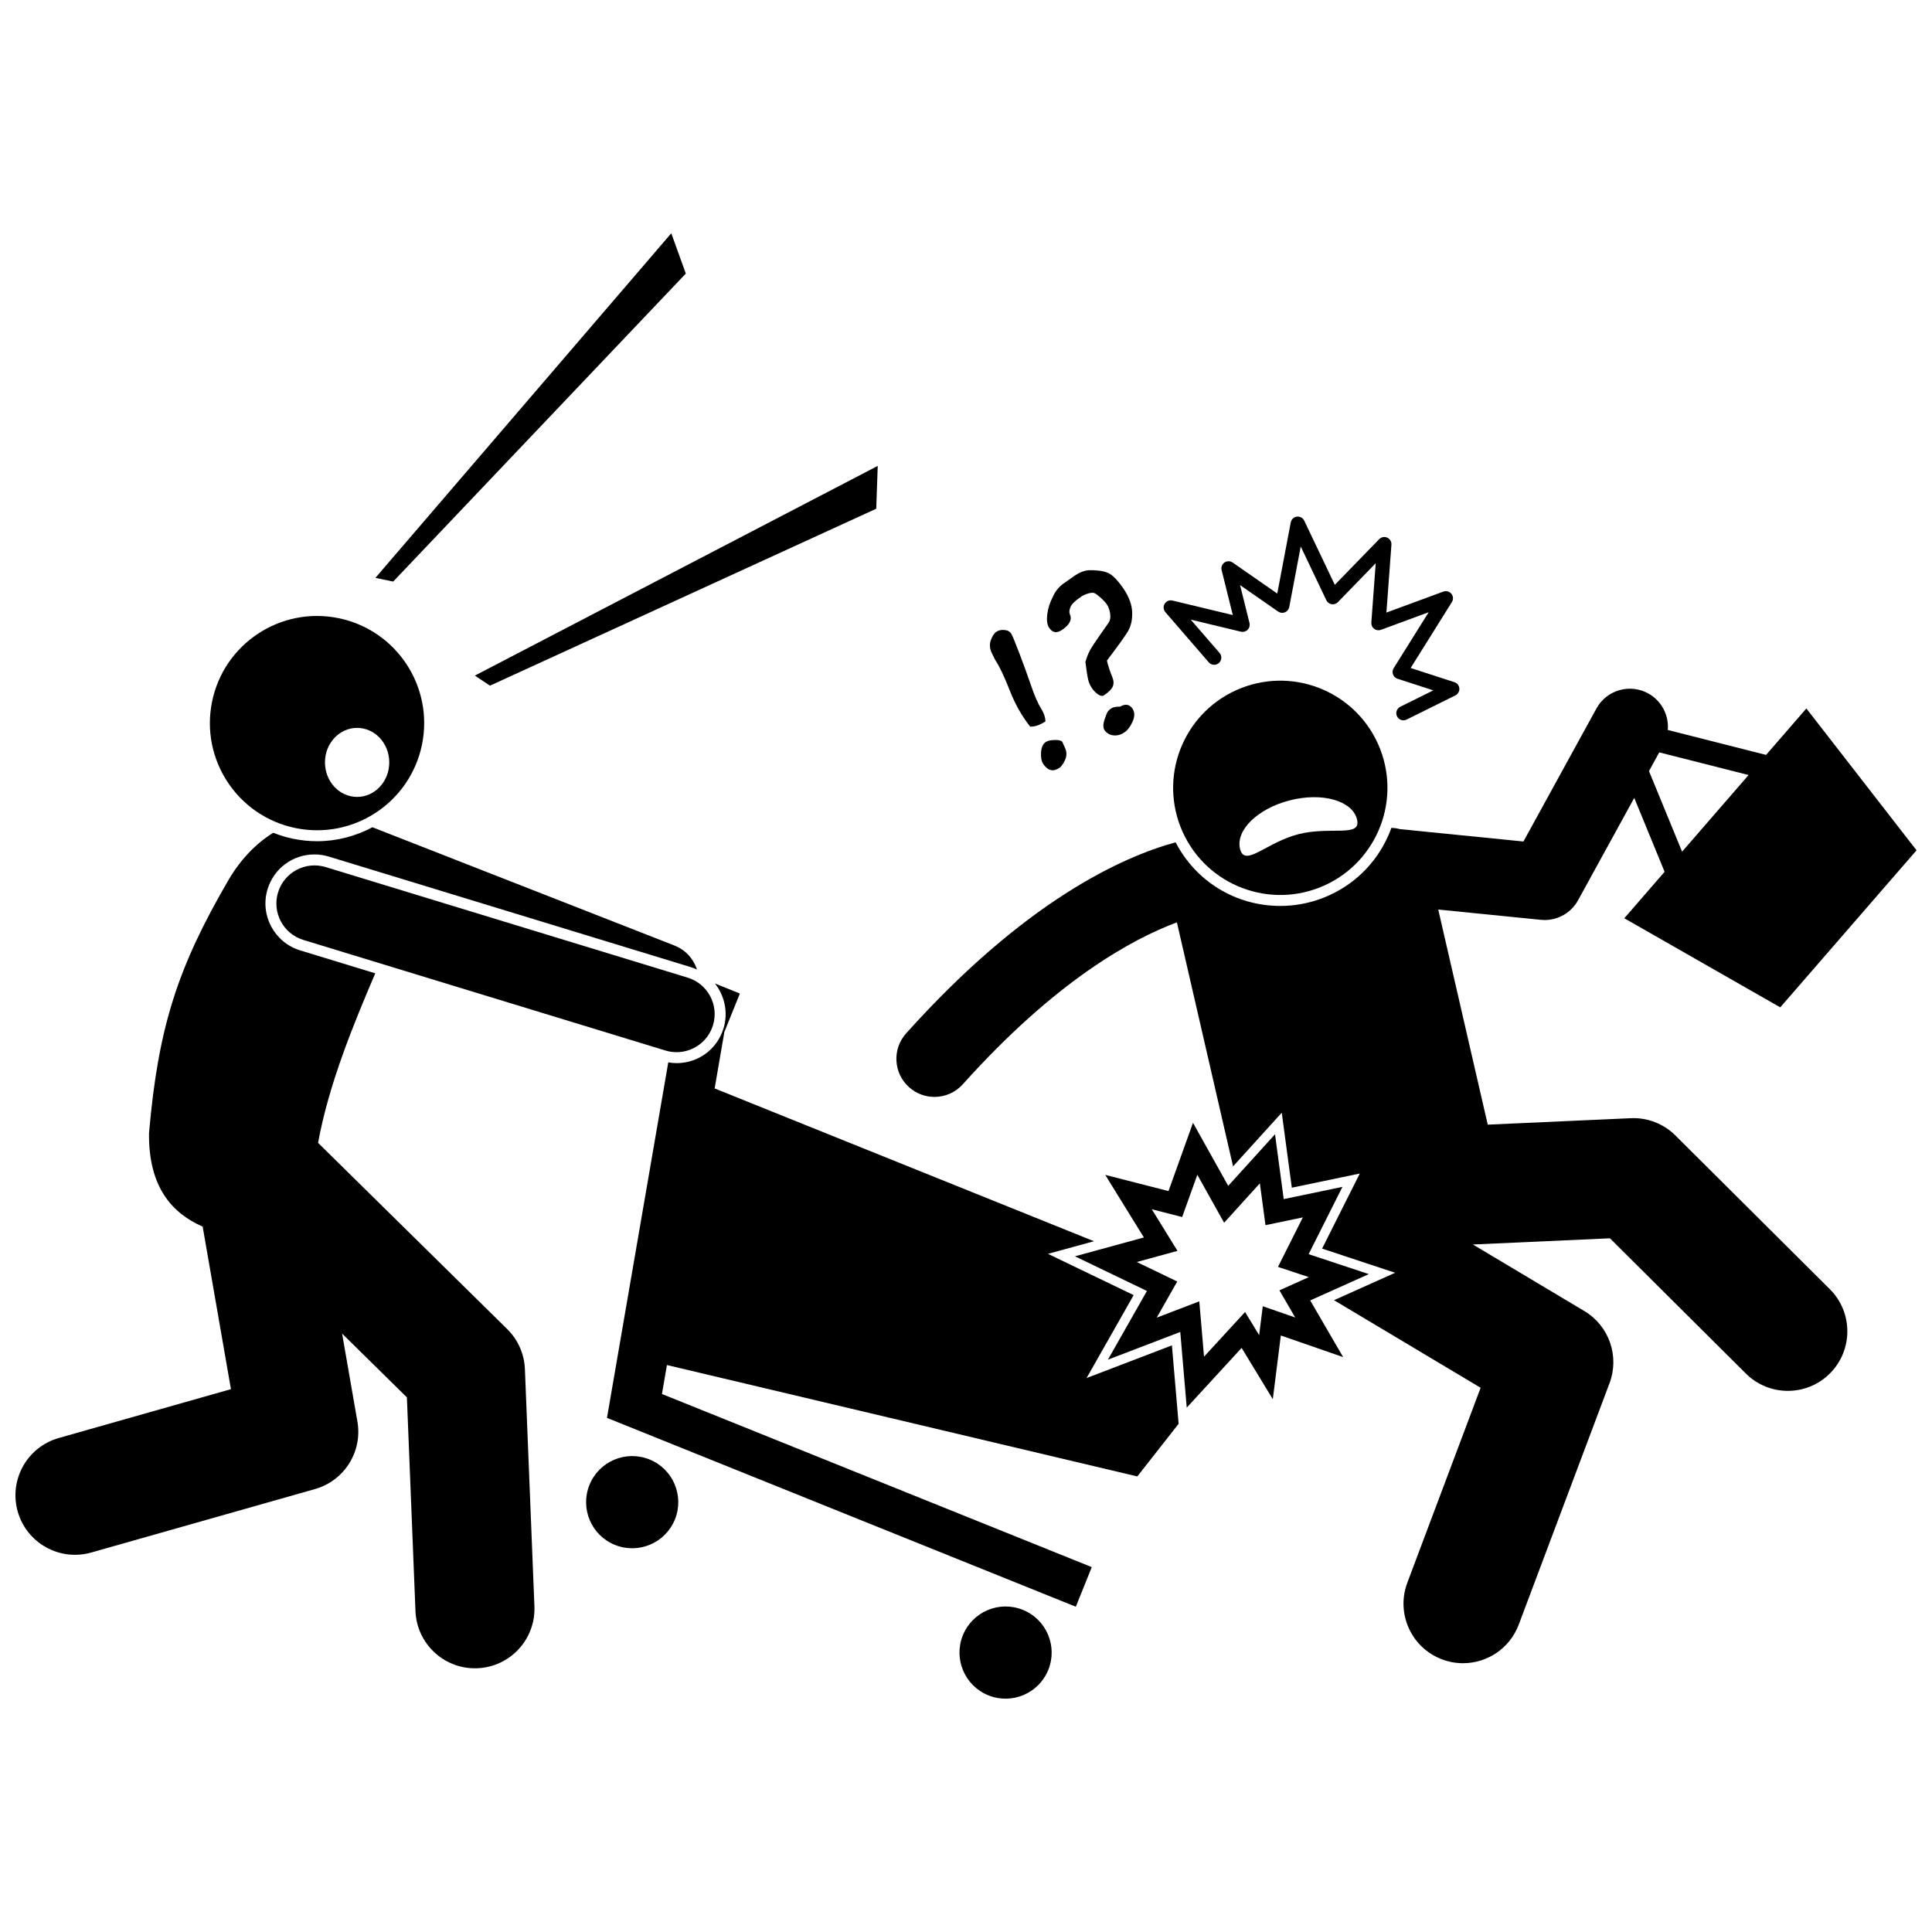
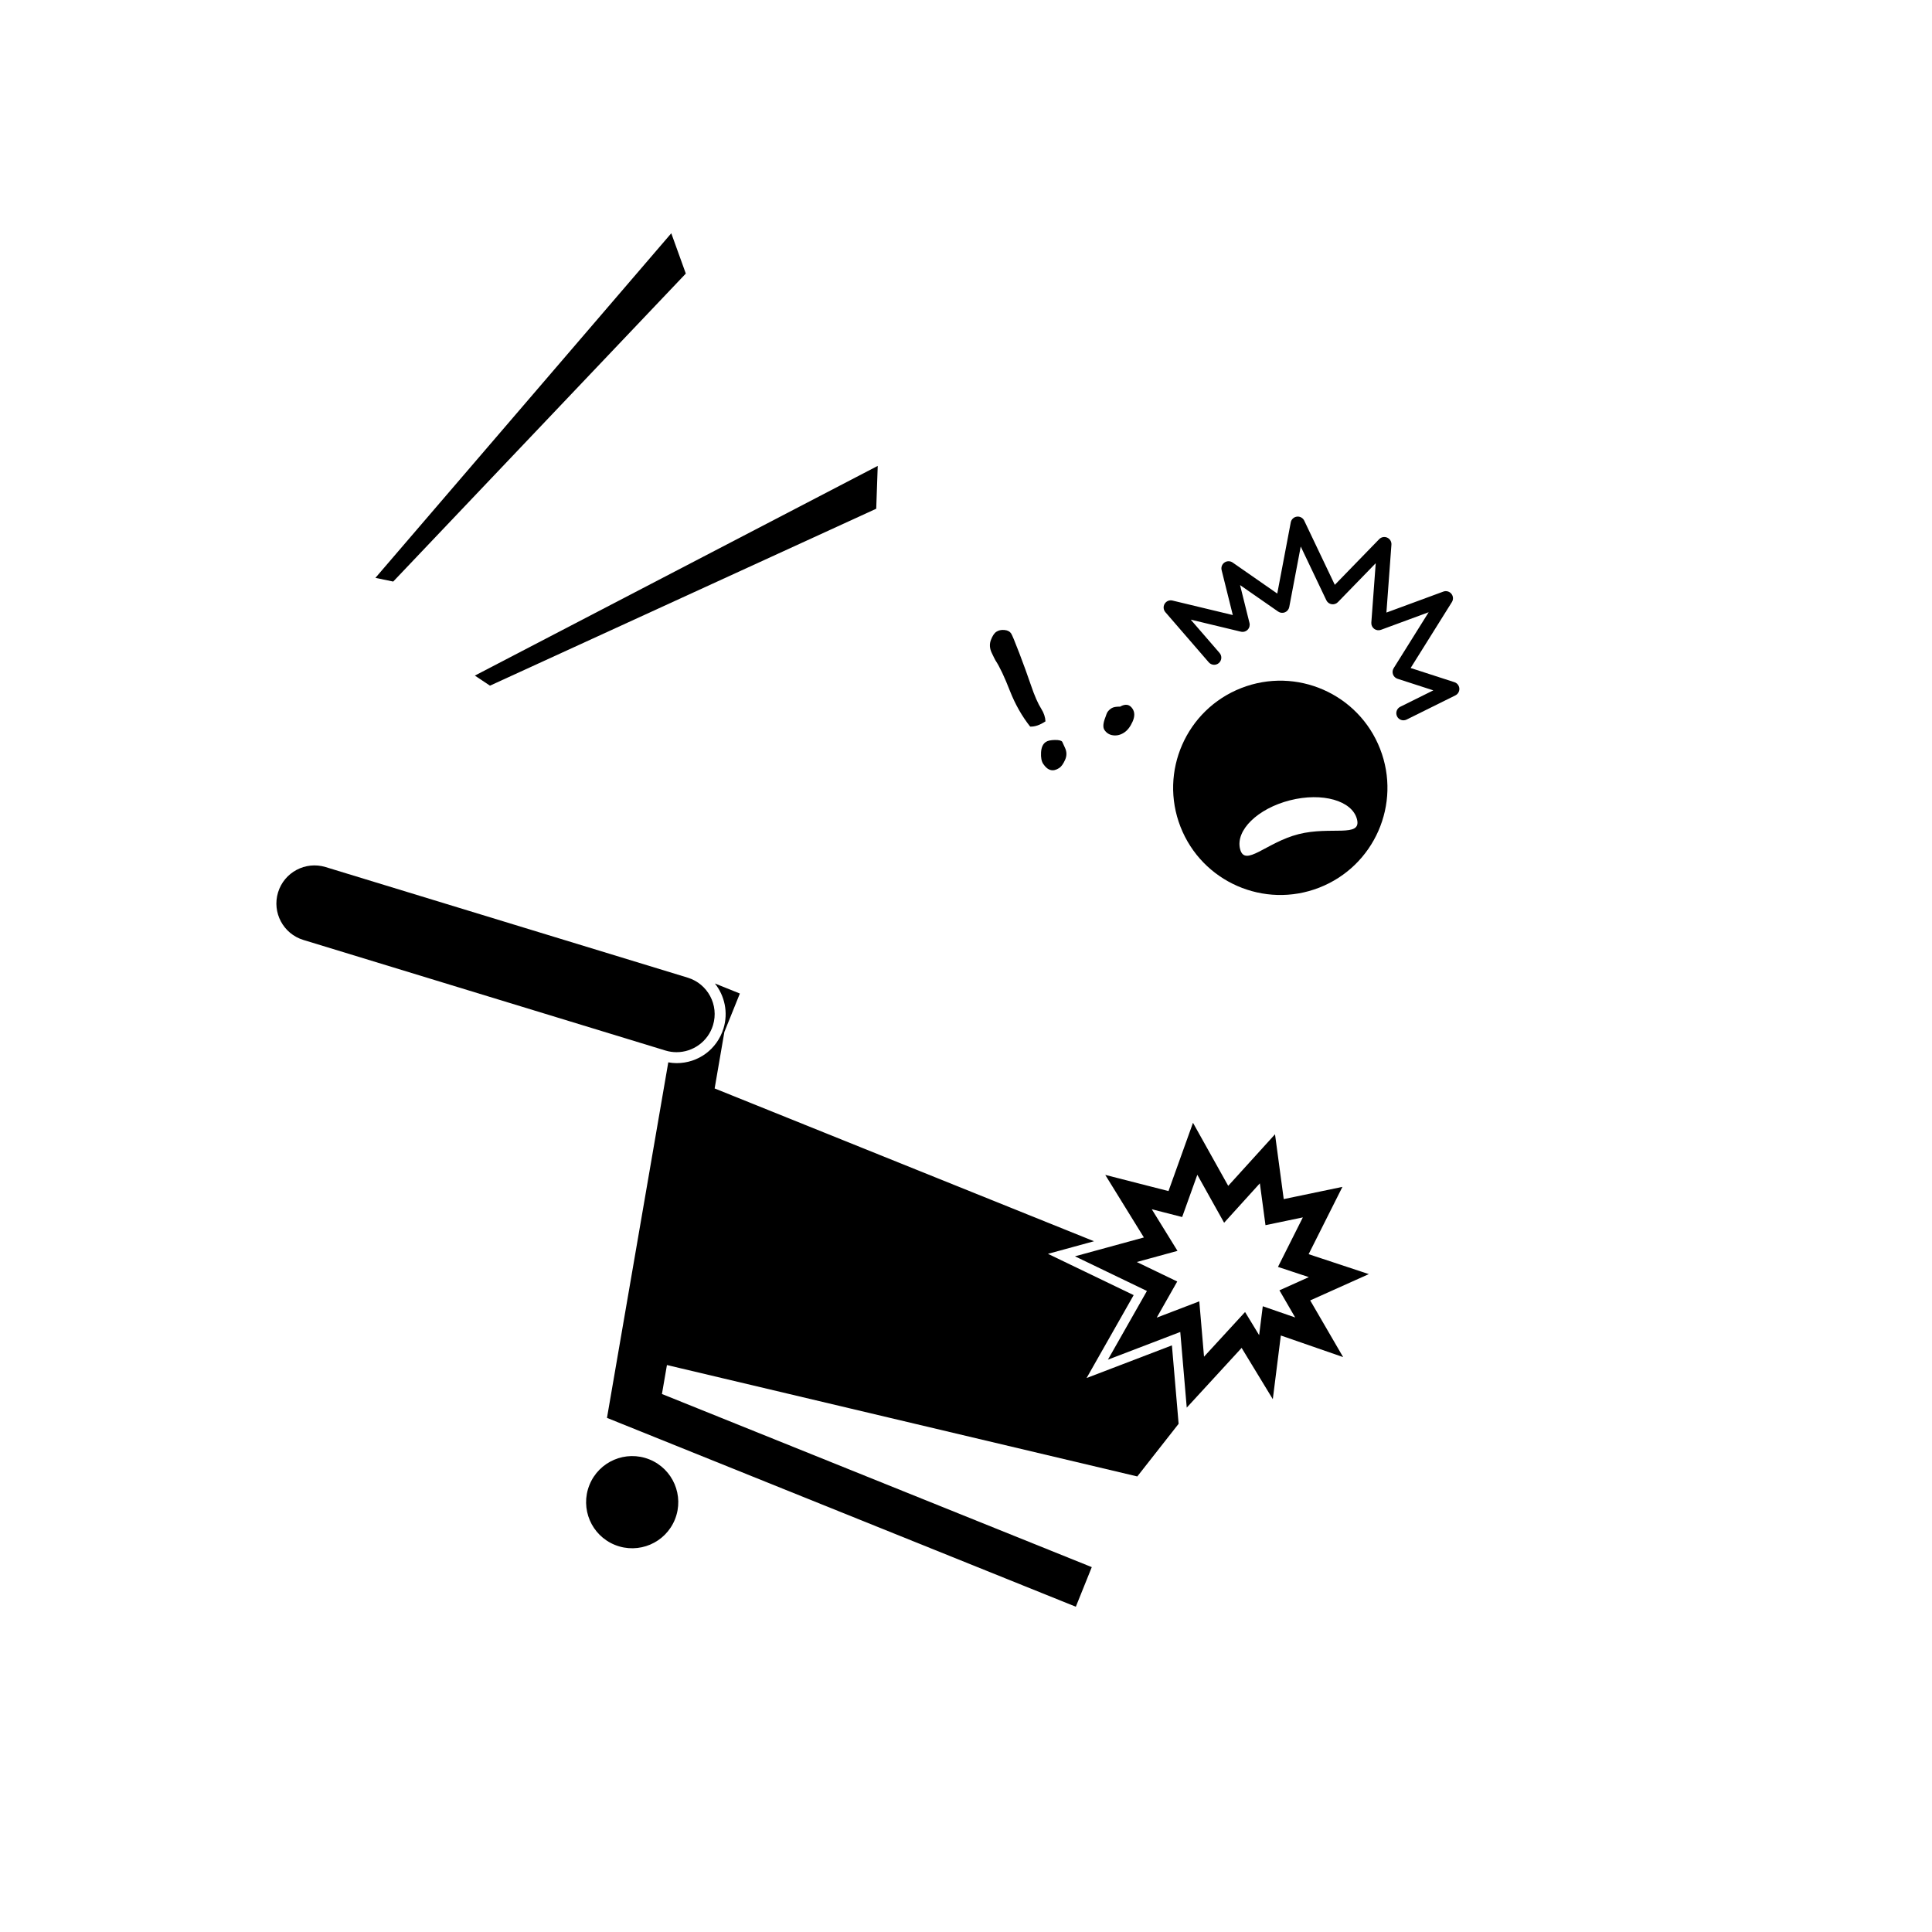
<svg xmlns="http://www.w3.org/2000/svg" width="800px" height="800px" version="1.1" viewBox="144 144 512 512">
  <defs>
    <clipPath id="b">
-       <path d="m148.09 363h180.91v224h-180.91z" />
-     </clipPath>
+       </clipPath>
    <clipPath id="a">
-       <path d="m381 326h270.9v259h-270.9z" />
-     </clipPath>
+       </clipPath>
  </defs>
  <path d="m456 517.25-1.43-16.711-16.043 6.141-6.57 2.512 3.473-6.117 9.004-15.855-16.637-8.012-6.078-2.926 6.508-1.781 5.691-1.559-100.53-40.492 2.578-14.965 4.106-10.188-6.621-2.668c2.582 3.242 3.586 7.656 2.289 11.91-1.684 5.504-6.676 9.203-12.43 9.203-0.742 0-1.477-0.082-2.207-0.211l-16.246 94.223 124.25 50.047 4.227-10.496-113.91-45.883 1.324-7.672 124.65 29.523 10.949-13.949z" />
  <path d="m316.1 530.76c6.254 2.519 9.285 9.637 6.766 15.895-2.523 6.258-9.637 9.285-15.895 6.766-6.254-2.519-9.285-9.633-6.762-15.891 2.519-6.258 9.633-9.289 15.891-6.769" />
-   <path d="m415.05 570.62c6.258 2.519 9.285 9.637 6.766 15.895-2.519 6.258-9.637 9.285-15.891 6.766-6.258-2.519-9.285-9.637-6.766-15.891 2.519-6.258 9.633-9.289 15.891-6.769" />
  <g clip-path="url(#b)">
    <path d="m214.91 379.64c1.68-5.504 6.676-9.203 12.43-9.203 1.285 0 2.559 0.191 3.797 0.566l95.957 29.305c0.559 0.172 1.086 0.387 1.605 0.625-0.18-0.559-0.406-1.098-0.68-1.617-1.086-2.086-2.898-3.805-5.258-4.731l-80.074-31.355c-4.406 2.356-9.402 3.703-14.645 3.703-2.109 0-4.234-0.219-6.32-0.645-1.848-0.379-3.617-0.922-5.309-1.598-4.352 2.699-8.457 6.754-11.816 12.441-13.527 23.211-18.668 39.074-21.109 67.188-0.152 14.59 6.375 21.297 14.219 24.75l7.492 43.074-45.637 12.949c-8.379 2.379-13.246 11.098-10.867 19.48 2.379 8.383 11.102 13.242 19.48 10.867l59.309-16.824c7.769-2.203 12.617-9.922 11.234-17.879l-4.059-23.324 17.172 16.91 2.273 56.652c0.344 8.488 7.332 15.145 15.75 15.141 0.215 0 0.43-0.004 0.645-0.012 8.703-0.348 15.477-7.691 15.129-16.395l-2.523-62.883c-0.16-4.004-1.84-7.797-4.695-10.605l-50.117-49.352c2.875-15.797 9.57-31.812 15.152-44.926l-19.902-6.078c-6.852-2.094-10.727-9.375-8.633-16.227z" />
  </g>
  <path d="m323.3 422.84c4.324 0 8.324-2.801 9.652-7.148 1.629-5.332-1.375-10.973-6.707-12.605l-95.953-29.305c-5.332-1.625-10.977 1.375-12.605 6.707s1.375 10.973 6.707 12.605l95.953 29.305c0.984 0.301 1.977 0.441 2.953 0.441z" />
-   <path d="m255.83 341.34c3.152-15.359-6.742-30.367-22.105-33.52-15.359-3.152-30.367 6.746-33.52 22.105-3.152 15.359 6.746 30.367 22.105 33.52 15.363 3.152 30.367-6.746 33.52-22.105zm-17.191-4.445c4.703 0 8.52 4.098 8.52 9.148s-3.812 9.148-8.52 9.148c-4.703 0-8.52-4.098-8.52-9.148 0.004-5.055 3.816-9.148 8.52-9.148z" />
  <g clip-path="url(#a)">
    <path d="m588 444.91c-3.129-3.117-7.418-4.781-11.836-4.578l-37.895 1.711-13.121-57.008 27.199 2.727c0.34 0.035 0.676 0.051 1.008 0.051 3.656 0 7.062-1.984 8.848-5.238l14.891-27.125 8.043 19.586-10.68 12.309 41.328 23.613 36.117-41.617-29.195-37.59-10.68 12.309-26.047-6.606c0.32-3.852-1.59-7.715-5.195-9.695-4.887-2.684-11.023-0.895-13.707 3.992l-19.352 35.258-32.754-3.285c-0.723-0.199-1.477-0.305-2.242-0.328-0.238 0.652-0.488 1.305-0.77 1.945-3.356 7.656-9.492 13.547-17.277 16.59-3.656 1.43-7.484 2.152-11.379 2.152-11.855 0-22.406-6.527-27.754-16.863-14.25 3.894-39.973 15.594-71.418 50.633-3.723 4.148-3.379 10.531 0.77 14.258 1.93 1.73 4.34 2.582 6.738 2.582 2.766 0 5.523-1.129 7.516-3.352 24.641-27.457 44.836-38.48 56.734-42.906l14.883 64.668 9.254-10.203 3.648-4.019 0.723 5.379 1.945 14.492 12.902-2.688 5.113-1.066-2.344 4.668-7.644 15.227 13.188 4.363 6.164 2.039-5.926 2.66-10.27 4.609 38.855 23.207-19.426 51.668c-3.066 8.152 1.059 17.25 9.215 20.316 1.828 0.688 3.703 1.016 5.547 1.012 6.383 0 12.387-3.902 14.766-10.227l24.062-64.004c2.684-7.141-0.125-15.184-6.676-19.094l-29.535-17.637 36.32-1.641 36.012 35.836c3.078 3.062 7.102 4.594 11.125 4.594 4.051 0 8.098-1.551 11.18-4.648 6.144-6.176 6.121-16.164-0.055-22.309zm1.77-75.211-8.773-21.359 2.719-4.953 23.68 6.004z" />
  </g>
  <path d="m493.62 379.23c14.609-5.707 21.82-22.172 16.117-36.777s-22.168-21.82-36.777-16.117c-14.605 5.703-21.82 22.172-16.117 36.777 5.707 14.605 22.176 21.82 36.777 16.117zm-7.777-23.137c8.555-2.18 16.512 0.07 17.773 5.023 1.262 4.953-6.934 1.766-15.488 3.945-8.555 2.18-14.227 8.898-15.492 3.945-1.262-4.953 4.652-10.734 13.207-12.914z" />
  <path d="m514.23 333.84c0.332 0.664 1 1.051 1.695 1.051 0.281 0 0.57-0.062 0.84-0.195l12.93-6.414c0.688-0.344 1.102-1.066 1.047-1.836-0.059-0.766-0.574-1.426-1.305-1.66l-11.602-3.758 10.93-17.469c0.43-0.688 0.375-1.57-0.137-2.199-0.512-0.629-1.367-0.863-2.125-0.582l-15.09 5.562 1.328-17.992c0.059-0.793-0.387-1.539-1.113-1.867-0.727-0.324-1.578-0.164-2.133 0.406l-11.758 12.102-8.105-17.012c-0.352-0.738-1.148-1.172-1.953-1.062-0.812 0.105-1.465 0.719-1.617 1.523l-3.578 18.863-11.828-8.227c-0.648-0.449-1.504-0.453-2.156-0.004-0.648 0.445-0.953 1.25-0.762 2.016l2.965 11.91-15.996-3.844c-0.805-0.195-1.633 0.152-2.059 0.855-0.43 0.703-0.352 1.602 0.184 2.223l11.5 13.293c0.684 0.789 1.879 0.879 2.672 0.191 0.793-0.684 0.879-1.879 0.191-2.672l-7.648-8.836 13.297 3.195c0.645 0.156 1.32-0.035 1.785-0.508 0.465-0.469 0.652-1.148 0.496-1.789l-2.5-10.051 10.094 7.019c0.527 0.367 1.203 0.441 1.797 0.199 0.594-0.242 1.023-0.77 1.145-1.398l3.043-16.043 6.785 14.242c0.266 0.559 0.789 0.953 1.402 1.055 0.617 0.094 1.234-0.105 1.664-0.551l10.023-10.316-1.164 15.734c-0.047 0.641 0.234 1.262 0.75 1.652 0.512 0.387 1.191 0.488 1.793 0.266l12.652-4.664-9.277 14.828c-0.309 0.496-0.375 1.105-0.176 1.652s0.641 0.973 1.195 1.152l9.492 3.074-8.77 4.352c-0.926 0.461-1.309 1.598-0.844 2.531z" />
  <path d="m424.72 347.52c0.551-0.367 1.066-1.09 1.547-2.168 0.48-1.082 0.461-2.156-0.059-3.227l-0.695-1.531c-0.227-0.344-0.883-0.508-1.969-0.492-1.082 0.016-1.879 0.188-2.383 0.523-0.773 0.512-1.195 1.438-1.273 2.773-0.074 1.336 0.113 2.348 0.57 3.031 1.207 1.816 2.629 2.176 4.262 1.09z" />
  <path d="m419.97 331.88c-0.898-1.414-1.812-3.496-2.742-6.246-0.898-2.637-1.934-5.492-3.106-8.559-1.172-3.066-1.898-4.809-2.176-5.223-0.348-0.52-0.934-0.82-1.77-0.895-0.836-0.078-1.547 0.082-2.141 0.477-0.551 0.367-1.031 1.094-1.441 2.18-0.41 1.09-0.336 2.223 0.223 3.402 0.562 1.18 0.895 1.855 1.004 2.016 1.098 1.648 2.383 4.375 3.859 8.168 1.383 3.496 3.156 6.613 5.32 9.352 1.223 0.066 2.578-0.395 4.062-1.383-0.059-1.121-0.422-2.215-1.094-3.289z" />
-   <path d="m435.61 312.14c-1.406 2.008-2.332 3.414-2.769 4.223-0.438 0.805-0.84 1.824-1.203 3.051 0.32 2.445 0.57 4.039 0.758 4.785 0.184 0.746 0.512 1.469 0.973 2.164 0.434 0.652 0.973 1.203 1.609 1.645 0.637 0.445 1.164 0.527 1.582 0.25 1.277-0.852 2.062-1.641 2.348-2.367 0.289-0.727 0.25-1.527-0.117-2.398-0.672-1.652-1.152-3.133-1.445-4.441 2.871-3.773 4.711-6.332 5.531-7.684 0.816-1.348 1.207-3.019 1.164-5.016-0.043-1.996-0.801-4.102-2.273-6.316l-0.016-0.023c-1.363-1.984-2.582-3.297-3.648-3.938-1.07-0.641-2.773-0.961-5.113-0.969-1.434-0.031-2.961 0.547-4.574 1.727-0.84 0.602-1.688 1.199-2.539 1.785-1.215 0.852-2.148 1.988-2.809 3.414l0.023-0.016c-0.848 1.594-1.367 3.188-1.559 4.781-0.191 1.598-0.027 2.789 0.496 3.574 0.871 1.309 1.988 1.508 3.356 0.598 2.094-1.395 2.801-2.816 2.113-4.266-0.184-0.434-0.121-1.043 0.184-1.824 0.305-0.781 1.258-1.707 2.863-2.773 0.551-0.367 1.16-0.641 1.828-0.828s1.168-0.238 1.508-0.152c0.336 0.086 0.906 0.484 1.711 1.195 0.805 0.707 1.371 1.316 1.711 1.82 0.473 0.715 0.777 1.551 0.902 2.516 0.129 0.965 0.004 1.734-0.367 2.301z" />
  <path d="m439.02 338.87c1.004 0.125 1.977-0.125 2.91-0.746 0.891-0.594 1.633-1.562 2.227-2.91 0.594-1.348 0.582-2.481-0.031-3.402-0.781-1.172-1.875-1.355-3.289-0.547-1.062-0.02-1.832 0.129-2.309 0.441-0.684 0.453-1.113 0.965-1.293 1.535-0.055 0.207-0.145 0.461-0.266 0.758-0.645 1.609-0.738 2.754-0.285 3.438 0.555 0.832 1.332 1.312 2.336 1.434z" />
  <path d="m490.8 476.37 8.957-17.836-15.555 3.242-2.309-17.18-12.402 13.668-9.336-16.711-6.492 18.094-16.762-4.289 10.238 16.582-18.262 4.996 19.07 9.184-10.336 18.203 19.172-7.336 1.715 20.051 14.543-15.832 8.266 13.594 2.125-16.879 16.512 5.723-8.727-15.02 15.539-6.973zm-4.5 15.16 0.938 1.617-1.98-0.688-6.609-2.289-0.879 6.984-0.082 0.676-3.731-6.133-5.109 5.559-5.769 6.281-0.598-7.012-0.656-7.656-7.09 2.715-4.191 1.605 2.363-4.164 3.074-5.414-5.606-2.699-5.113-2.465 3.402-0.93 7.383-2.023-4.07-6.59-2.742-4.441 3.062 0.785 4.988 1.277 1.75-4.875 2.269-6.324 3.215 5.762 3.887 6.953 5.305-5.852 4.164-4.594 0.664 4.922 0.828 6.168 6.019-1.254 3.883-0.809-3.57 7.106-3.023 6.019 6.375 2.109 1.809 0.598-1.988 0.891-5.809 2.606z" />
  <path d="m243.49 297.14 4.715 0.98 77.543-81.621-3.852-10.68z" />
  <path d="m376.21 278.82 0.398-11.352-106.77 55.574 4.012 2.664z" />
</svg>